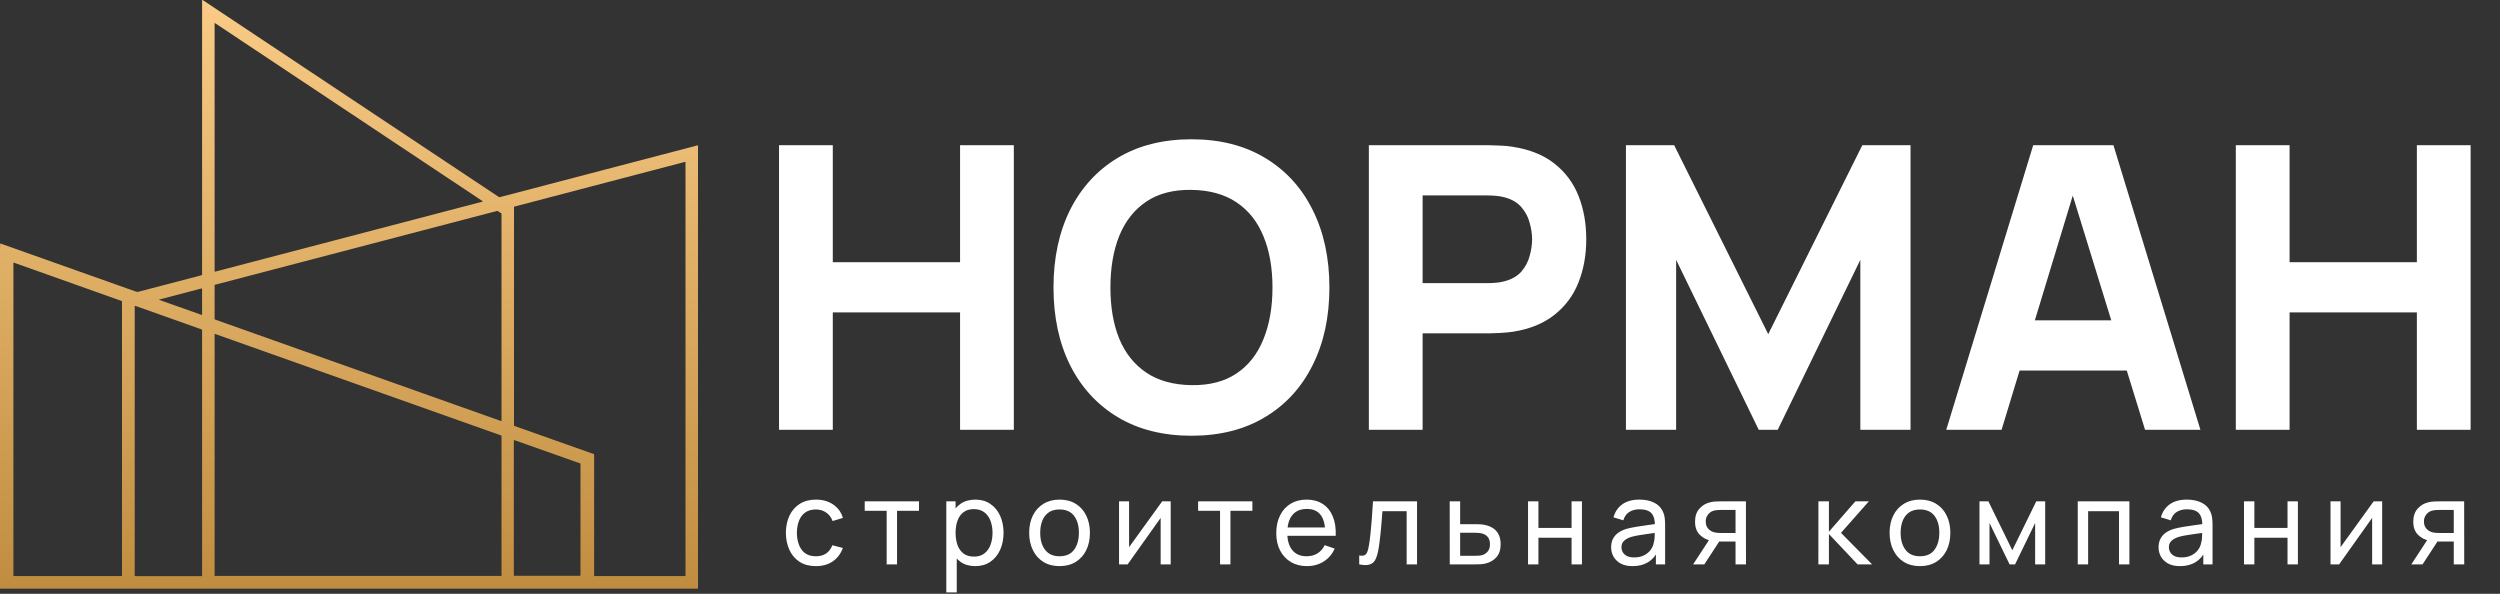
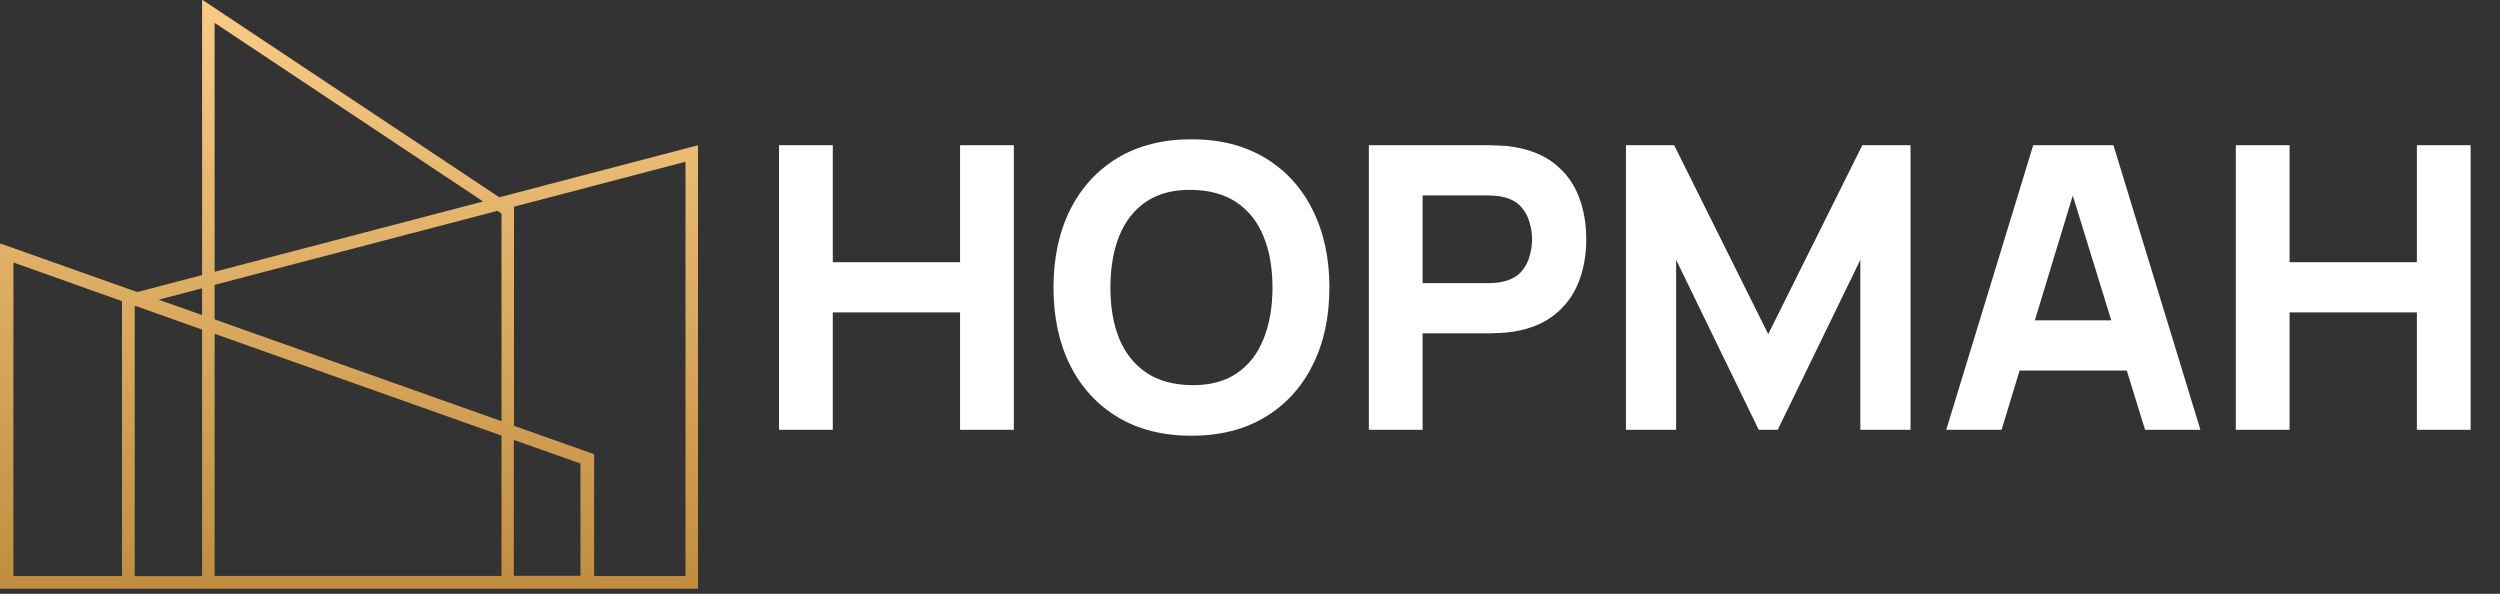
<svg xmlns="http://www.w3.org/2000/svg" width="1162" height="276" viewBox="0 0 1162 276" fill="none">
  <rect x="0" y="0" width="1162" height="276" fill="#333333" stroke="none" />
  <path d="M362.095 199.773V67.493H387.081V121.875H446.24V67.493H471.226V199.773H446.24V145.208H387.081V199.773H362.095ZM553.786 202.529C540.558 202.529 529.137 199.651 519.522 193.894C509.969 188.138 502.589 180.085 497.384 169.735C492.239 159.385 489.667 147.351 489.667 133.633C489.667 119.915 492.239 107.882 497.384 97.532C502.589 87.182 509.969 79.129 519.522 73.372C529.137 67.616 540.558 64.737 553.786 64.737C567.014 64.737 578.405 67.616 587.959 73.372C597.574 79.129 604.953 87.182 610.097 97.532C615.303 107.882 617.906 119.915 617.906 133.633C617.906 147.351 615.303 159.385 610.097 169.735C604.953 180.085 597.574 188.138 587.959 193.894C578.405 199.651 567.014 202.529 553.786 202.529ZM553.786 179.013C562.176 179.135 569.158 177.329 574.731 173.593C580.304 169.857 584.468 164.56 587.224 157.701C590.041 150.842 591.449 142.819 591.449 133.633C591.449 124.447 590.041 116.486 587.224 109.749C584.468 103.013 580.304 97.777 574.731 94.041C569.158 90.305 562.176 88.376 553.786 88.254C545.396 88.131 538.415 89.938 532.842 93.674C527.269 97.409 523.074 102.707 520.257 109.566C517.501 116.425 516.123 124.447 516.123 133.633C516.123 142.819 517.501 150.781 520.257 157.517C523.074 164.254 527.269 169.49 532.842 173.226C538.415 176.961 545.396 178.89 553.786 179.013ZM636.243 199.773V67.493H692.095C693.381 67.493 695.096 67.555 697.239 67.677C699.444 67.738 701.404 67.922 703.118 68.228C711.018 69.453 717.479 72.056 722.501 76.036C727.584 80.017 731.32 85.039 733.708 91.102C736.097 97.103 737.291 103.809 737.291 111.219C737.291 118.629 736.066 125.366 733.616 131.429C731.228 137.43 727.492 142.421 722.409 146.402C717.387 150.383 710.957 152.985 703.118 154.21C701.404 154.455 699.444 154.639 697.239 154.761C695.035 154.884 693.32 154.945 692.095 154.945H661.23V199.773H636.243ZM661.23 131.612H690.993C692.279 131.612 693.687 131.551 695.218 131.429C696.749 131.306 698.158 131.061 699.444 130.694C702.812 129.775 705.415 128.244 707.252 126.101C709.089 123.896 710.345 121.477 711.018 118.844C711.753 116.149 712.121 113.608 712.121 111.219C712.121 108.831 711.753 106.32 711.018 103.687C710.345 100.992 709.089 98.573 707.252 96.43C705.415 94.225 702.812 92.663 699.444 91.745C698.158 91.377 696.749 91.132 695.218 91.01C693.687 90.887 692.279 90.826 690.993 90.826H661.23V131.612ZM755.735 199.773V67.493H778.149L821.875 155.313L865.601 67.493H888.015V199.773H864.682V120.773L826.284 199.773H817.465L779.067 120.773V199.773H755.735ZM904.615 199.773L945.034 67.493H982.329L1022.75 199.773H997.027L961.017 83.11H965.794L930.336 199.773H904.615ZM928.866 172.215V148.882H998.681V172.215H928.866ZM1039.21 199.773V67.493H1064.2V121.875H1123.36V67.493H1148.34V199.773H1123.36V145.208H1064.2V199.773H1039.21Z" fill="white" />
-   <path d="M379.233 263.134C376.268 263.134 373.746 262.474 371.666 261.154C369.605 259.816 368.032 257.981 366.947 255.649C365.862 253.316 365.302 250.658 365.266 247.675C365.302 244.619 365.871 241.934 366.974 239.62C368.095 237.288 369.695 235.471 371.775 234.169C373.854 232.867 376.358 232.216 379.287 232.216C382.379 232.216 385.037 232.975 387.261 234.494C389.503 236.013 391.003 238.092 391.763 240.732L386.99 242.169C386.375 240.47 385.371 239.15 383.979 238.21C382.605 237.27 381.023 236.8 379.233 236.8C377.226 236.8 375.572 237.27 374.27 238.21C372.968 239.132 372.001 240.416 371.368 242.061C370.735 243.688 370.41 245.56 370.392 247.675C370.428 250.93 371.178 253.56 372.643 255.567C374.125 257.556 376.322 258.551 379.233 258.551C381.15 258.551 382.741 258.117 384.006 257.249C385.272 256.363 386.23 255.088 386.881 253.425L391.763 254.699C390.75 257.43 389.168 259.518 387.017 260.964C384.865 262.411 382.271 263.134 379.233 263.134ZM412.119 262.32V237.423H401.921V233.03H427.144V237.423H416.946V262.32H412.119ZM453.323 263.134C450.575 263.134 448.261 262.456 446.381 261.1C444.5 259.726 443.072 257.872 442.095 255.54C441.137 253.19 440.658 250.559 440.658 247.648C440.658 244.701 441.137 242.061 442.095 239.729C443.072 237.396 444.5 235.561 446.381 234.223C448.279 232.885 450.602 232.216 453.351 232.216C456.063 232.216 458.395 232.894 460.348 234.25C462.319 235.588 463.828 237.423 464.877 239.756C465.926 242.088 466.45 244.719 466.45 247.648C466.45 250.577 465.926 253.208 464.877 255.54C463.828 257.872 462.319 259.726 460.348 261.1C458.395 262.456 456.054 263.134 453.323 263.134ZM439.844 275.338V233.03H444.157V254.591H444.699V275.338H439.844ZM452.727 258.713C454.661 258.713 456.262 258.225 457.527 257.249C458.793 256.272 459.742 254.952 460.375 253.289C461.008 251.608 461.324 249.727 461.324 247.648C461.324 245.587 461.008 243.724 460.375 242.061C459.76 240.398 458.802 239.078 457.5 238.101C456.216 237.125 454.58 236.637 452.591 236.637C450.693 236.637 449.12 237.107 447.872 238.047C446.625 238.969 445.693 240.262 445.079 241.925C444.464 243.571 444.157 245.478 444.157 247.648C444.157 249.781 444.455 251.689 445.052 253.37C445.666 255.034 446.607 256.345 447.872 257.303C449.138 258.243 450.756 258.713 452.727 258.713ZM492.465 263.134C489.554 263.134 487.041 262.474 484.925 261.154C482.828 259.834 481.21 258.008 480.071 255.676C478.932 253.343 478.362 250.667 478.362 247.648C478.362 244.574 478.941 241.88 480.098 239.566C481.255 237.252 482.891 235.453 485.007 234.169C487.122 232.867 489.608 232.216 492.465 232.216C495.394 232.216 497.916 232.876 500.032 234.196C502.147 235.498 503.765 237.315 504.886 239.647C506.025 241.962 506.595 244.628 506.595 247.648C506.595 250.704 506.025 253.398 504.886 255.73C503.747 258.044 502.12 259.861 500.004 261.181C497.889 262.483 495.376 263.134 492.465 263.134ZM492.465 258.551C495.502 258.551 497.762 257.538 499.245 255.513C500.728 253.488 501.469 250.866 501.469 247.648C501.469 244.339 500.719 241.708 499.218 239.756C497.717 237.785 495.466 236.8 492.465 236.8C490.422 236.8 488.74 237.261 487.42 238.183C486.101 239.105 485.115 240.379 484.464 242.007C483.813 243.634 483.488 245.514 483.488 247.648C483.488 250.939 484.247 253.578 485.766 255.567C487.285 257.556 489.518 258.551 492.465 258.551ZM544.135 233.03V262.32H539.47V240.732L524.12 262.32H520.133V233.03H524.798V254.32L540.175 233.03H544.135ZM567.081 262.32V237.423H556.883V233.03H582.106V237.423H571.908V262.32H567.081ZM607.526 263.134C604.651 263.134 602.138 262.501 599.987 261.235C597.853 259.952 596.19 258.171 594.996 255.893C593.803 253.596 593.206 250.92 593.206 247.865C593.206 244.665 593.794 241.898 594.969 239.566C596.144 237.215 597.781 235.407 599.878 234.142C601.993 232.858 604.471 232.216 607.309 232.216C610.256 232.216 612.76 232.894 614.822 234.25C616.901 235.606 618.456 237.541 619.486 240.054C620.535 242.567 620.987 245.56 620.843 249.031H615.961V247.295C615.907 243.697 615.174 241.012 613.764 239.24C612.354 237.45 610.256 236.555 607.472 236.555C604.489 236.555 602.22 237.514 600.665 239.43C599.11 241.347 598.332 244.095 598.332 247.675C598.332 251.128 599.11 253.804 600.665 255.703C602.22 257.601 604.434 258.551 607.309 258.551C609.244 258.551 610.925 258.108 612.354 257.222C613.782 256.336 614.903 255.061 615.717 253.398L620.354 254.998C619.215 257.583 617.498 259.59 615.201 261.019C612.923 262.429 610.365 263.134 607.526 263.134ZM596.705 249.031V245.153H618.347V249.031H596.705ZM631.763 262.32V258.171C632.847 258.37 633.67 258.334 634.231 258.062C634.809 257.773 635.234 257.276 635.505 256.571C635.794 255.847 636.03 254.943 636.21 253.859C636.518 252.141 636.78 250.224 636.997 248.109C637.232 245.994 637.44 243.679 637.621 241.166C637.82 238.635 638 235.923 638.163 233.03H658.639V262.32H653.812V237.613H642.557C642.448 239.277 642.313 240.985 642.15 242.739C642.005 244.493 641.851 246.201 641.689 247.865C641.526 249.51 641.345 251.047 641.146 252.475C640.966 253.886 640.767 255.106 640.55 256.137C640.206 257.909 639.727 259.328 639.112 260.395C638.498 261.443 637.612 262.121 636.454 262.429C635.297 262.754 633.733 262.718 631.763 262.32ZM673.851 262.32L673.824 233.03H678.678V243.634H684.997C685.847 243.634 686.715 243.652 687.601 243.688C688.487 243.724 689.255 243.806 689.906 243.932C691.425 244.222 692.754 244.728 693.893 245.451C695.032 246.174 695.918 247.16 696.551 248.407C697.184 249.637 697.5 251.165 697.5 252.991C697.5 255.522 696.84 257.529 695.52 259.012C694.219 260.476 692.51 261.452 690.395 261.941C689.671 262.103 688.84 262.212 687.899 262.266C686.977 262.302 686.1 262.32 685.269 262.32H673.851ZM678.678 258.334H685.35C685.892 258.334 686.498 258.315 687.167 258.279C687.836 258.243 688.433 258.153 688.957 258.008C689.879 257.737 690.702 257.204 691.425 256.408C692.166 255.612 692.537 254.473 692.537 252.991C692.537 251.49 692.175 250.333 691.452 249.519C690.747 248.706 689.816 248.172 688.659 247.919C688.134 247.793 687.583 247.711 687.004 247.675C686.426 247.639 685.874 247.621 685.35 247.621H678.678V258.334ZM710.233 262.32V233.03H715.061V245.37H730.466V233.03H735.293V262.32H730.466V249.953H715.061V262.32H710.233ZM758.81 263.134C756.623 263.134 754.787 262.736 753.305 261.941C751.84 261.127 750.728 260.06 749.969 258.74C749.228 257.42 748.857 255.974 748.857 254.401C748.857 252.864 749.146 251.535 749.725 250.414C750.322 249.275 751.153 248.335 752.22 247.594C753.287 246.834 754.561 246.238 756.044 245.804C757.436 245.424 758.991 245.099 760.709 244.827C762.445 244.538 764.198 244.276 765.97 244.041C767.742 243.806 769.397 243.58 770.933 243.363L769.198 244.366C769.252 241.763 768.728 239.837 767.625 238.59C766.54 237.342 764.659 236.718 761.984 236.718C760.212 236.718 758.657 237.125 757.319 237.939C755.999 238.734 755.068 240.036 754.525 241.844L749.942 240.461C750.647 237.893 752.012 235.877 754.037 234.413C756.062 232.948 758.729 232.216 762.038 232.216C764.696 232.216 766.974 232.695 768.872 233.654C770.789 234.594 772.163 236.022 772.995 237.939C773.41 238.843 773.673 239.828 773.781 240.895C773.89 241.943 773.944 243.046 773.944 244.204V262.32H769.659V255.296L770.662 255.947C769.559 258.315 768.013 260.105 766.025 261.317C764.054 262.528 761.649 263.134 758.81 263.134ZM759.543 259.093C761.278 259.093 762.779 258.786 764.045 258.171C765.328 257.538 766.359 256.715 767.137 255.703C767.914 254.672 768.42 253.551 768.655 252.34C768.926 251.436 769.071 250.432 769.089 249.329C769.125 248.208 769.143 247.35 769.143 246.753L770.825 247.485C769.252 247.702 767.706 247.91 766.187 248.109C764.669 248.308 763.231 248.525 761.875 248.76C760.519 248.977 759.299 249.239 758.214 249.546C757.418 249.799 756.668 250.125 755.963 250.523C755.276 250.92 754.715 251.436 754.281 252.069C753.865 252.683 753.657 253.452 753.657 254.374C753.657 255.169 753.856 255.929 754.254 256.652C754.67 257.375 755.303 257.963 756.153 258.415C757.02 258.867 758.15 259.093 759.543 259.093ZM806.679 262.32V251.716H800.36C799.618 251.716 798.796 251.689 797.892 251.635C797.006 251.562 796.174 251.463 795.396 251.336C793.281 250.939 791.491 250.007 790.027 248.543C788.58 247.078 787.857 245.053 787.857 242.468C787.857 239.955 788.535 237.939 789.891 236.42C791.265 234.883 792.956 233.889 794.963 233.437C795.867 233.22 796.78 233.102 797.702 233.084C798.642 233.048 799.437 233.03 800.088 233.03H811.506L811.533 262.32H806.679ZM786.962 262.32L794.746 250.387H799.953L792.169 262.32H786.962ZM800.007 247.729H806.679V237.017H800.007C799.591 237.017 799.04 237.035 798.353 237.071C797.684 237.107 797.042 237.215 796.427 237.396C795.848 237.559 795.279 237.857 794.718 238.291C794.176 238.725 793.724 239.286 793.362 239.973C793.001 240.66 792.82 241.473 792.82 242.414C792.82 243.77 793.2 244.873 793.959 245.722C794.718 246.554 795.641 247.115 796.725 247.404C797.322 247.548 797.91 247.639 798.488 247.675C799.085 247.711 799.591 247.729 800.007 247.729ZM845.173 262.32L845.2 233.03H850.082V247.133L862.367 233.03H868.632L855.696 247.675L870.151 262.32H863.398L850.082 248.217V262.32H845.173ZM892.39 263.134C889.479 263.134 886.966 262.474 884.851 261.154C882.753 259.834 881.135 258.008 879.996 255.676C878.857 253.343 878.287 250.667 878.287 247.648C878.287 244.574 878.866 241.88 880.023 239.566C881.18 237.252 882.817 235.453 884.932 234.169C887.047 232.867 889.533 232.216 892.39 232.216C895.319 232.216 897.842 232.876 899.957 234.196C902.072 235.498 903.691 237.315 904.812 239.647C905.951 241.962 906.52 244.628 906.52 247.648C906.52 250.704 905.951 253.398 904.812 255.73C903.673 258.044 902.045 259.861 899.93 261.181C897.814 262.483 895.301 263.134 892.39 263.134ZM892.39 258.551C895.428 258.551 897.688 257.538 899.17 255.513C900.653 253.488 901.394 250.866 901.394 247.648C901.394 244.339 900.644 241.708 899.143 239.756C897.643 237.785 895.392 236.8 892.39 236.8C890.347 236.8 888.666 237.261 887.346 238.183C886.026 239.105 885.04 240.379 884.39 242.007C883.739 243.634 883.413 245.514 883.413 247.648C883.413 250.939 884.173 253.578 885.691 255.567C887.21 257.556 889.443 258.551 892.39 258.551ZM920.058 262.32V233.03H924.208L935.327 255.757L946.447 233.03H950.596V262.32H945.931V243.092L936.602 262.32H934.053L924.723 243.092V262.32H920.058ZM965.738 262.32V233.03H989.74V262.32H984.912V237.613H970.565V262.32H965.738ZM1013.26 263.134C1011.07 263.134 1009.23 262.736 1007.75 261.941C1006.29 261.127 1005.17 260.06 1004.41 258.74C1003.67 257.42 1003.3 255.974 1003.3 254.401C1003.3 252.864 1003.59 251.535 1004.17 250.414C1004.77 249.275 1005.6 248.335 1006.66 247.594C1007.73 246.834 1009.01 246.238 1010.49 245.804C1011.88 245.424 1013.44 245.099 1015.15 244.827C1016.89 244.538 1018.64 244.276 1020.42 244.041C1022.19 243.806 1023.84 243.58 1025.38 243.363L1023.64 244.366C1023.7 241.763 1023.17 239.837 1022.07 238.59C1020.98 237.342 1019.1 236.718 1016.43 236.718C1014.66 236.718 1013.1 237.125 1011.76 237.939C1010.44 238.734 1009.51 240.036 1008.97 241.844L1004.39 240.461C1005.09 237.893 1006.46 235.877 1008.48 234.413C1010.51 232.948 1013.17 232.216 1016.48 232.216C1019.14 232.216 1021.42 232.695 1023.32 233.654C1025.23 234.594 1026.61 236.022 1027.44 237.939C1027.86 238.843 1028.12 239.828 1028.23 240.895C1028.33 241.943 1028.39 243.046 1028.39 244.204V262.32H1024.1V255.296L1025.11 255.947C1024 258.315 1022.46 260.105 1020.47 261.317C1018.5 262.528 1016.09 263.134 1013.26 263.134ZM1013.99 259.093C1015.72 259.093 1017.22 258.786 1018.49 258.171C1019.77 257.538 1020.8 256.715 1021.58 255.703C1022.36 254.672 1022.87 253.551 1023.1 252.34C1023.37 251.436 1023.52 250.432 1023.53 249.329C1023.57 248.208 1023.59 247.35 1023.59 246.753L1025.27 247.485C1023.7 247.702 1022.15 247.91 1020.63 248.109C1019.11 248.308 1017.68 248.525 1016.32 248.76C1014.96 248.977 1013.74 249.239 1012.66 249.546C1011.86 249.799 1011.11 250.125 1010.41 250.523C1009.72 250.92 1009.16 251.436 1008.73 252.069C1008.31 252.683 1008.1 253.452 1008.1 254.374C1008.1 255.169 1008.3 255.929 1008.7 256.652C1009.11 257.375 1009.75 257.963 1010.6 258.415C1011.47 258.867 1012.6 259.093 1013.99 259.093ZM1043.01 262.32V233.03H1047.83V245.37H1063.24V233.03H1068.07V262.32H1063.24V249.953H1047.83V262.32H1043.01ZM1107.23 233.03V262.32H1102.57V240.732L1087.22 262.32H1083.23V233.03H1087.9V254.32L1103.27 233.03H1107.23ZM1140.51 262.32V251.716H1134.19C1133.45 251.716 1132.63 251.689 1131.72 251.635C1130.84 251.562 1130.01 251.463 1129.23 251.336C1127.11 250.939 1125.32 250.007 1123.86 248.543C1122.41 247.078 1121.69 245.053 1121.69 242.468C1121.69 239.955 1122.37 237.939 1123.72 236.42C1125.1 234.883 1126.79 233.889 1128.8 233.437C1129.7 233.22 1130.61 233.102 1131.53 233.084C1132.47 233.048 1133.27 233.03 1133.92 233.03H1145.34L1145.37 262.32H1140.51ZM1120.79 262.32L1128.58 250.387H1133.79L1126 262.32H1120.79ZM1133.84 247.729H1140.51V237.017H1133.84C1133.42 237.017 1132.87 237.035 1132.19 237.071C1131.52 237.107 1130.87 237.215 1130.26 237.396C1129.68 237.559 1129.11 237.857 1128.55 238.291C1128.01 238.725 1127.56 239.286 1127.2 239.973C1126.83 240.66 1126.65 241.473 1126.65 242.414C1126.65 243.77 1127.03 244.873 1127.79 245.722C1128.55 246.554 1129.47 247.115 1130.56 247.404C1131.15 247.548 1131.74 247.639 1132.32 247.675C1132.92 247.711 1133.42 247.729 1133.84 247.729Z" fill="white" />
  <path d="M93.93 127.702V0.304C93.93 -0.011 94.061 -0.081 94.324 0.093L231.786 91.514C231.873 91.573 231.972 91.612 232.075 91.629C232.179 91.647 232.284 91.642 232.385 91.615L324.179 67.57C324.21 67.562 324.242 67.561 324.273 67.567C324.304 67.573 324.333 67.586 324.358 67.606C324.383 67.625 324.404 67.65 324.417 67.678C324.431 67.707 324.438 67.738 324.438 67.77L324.433 273.453C324.433 273.494 324.416 273.535 324.386 273.564C324.355 273.594 324.315 273.61 324.272 273.61H0.144C0.125 273.61 0.106 273.606 0.089 273.599C0.071 273.592 0.055 273.581 0.042 273.567C0.029 273.554 0.018 273.538 0.011 273.52C0.004 273.502 0 273.483 0 273.464C0.015 219.283 0.018 166.555 0.008 115.278C0.008 114.584 0.028 113.925 0.068 113.3C0.069 113.281 0.074 113.263 0.083 113.247C0.093 113.231 0.106 113.217 0.121 113.207C0.137 113.196 0.154 113.19 0.173 113.187C0.191 113.185 0.21 113.187 0.228 113.193L63.304 135.576C63.619 135.687 63.961 135.702 64.286 135.618L93.772 127.905C93.877 127.878 93.93 127.811 93.93 127.702ZM224.345 93.695C224.362 93.691 224.376 93.682 224.388 93.669C224.399 93.657 224.407 93.641 224.409 93.624C224.412 93.608 224.41 93.591 224.403 93.575C224.396 93.56 224.385 93.547 224.371 93.537L99.888 10.719C99.874 10.71 99.859 10.705 99.843 10.705C99.828 10.704 99.812 10.708 99.798 10.715C99.784 10.723 99.773 10.734 99.765 10.747C99.757 10.761 99.752 10.776 99.752 10.792V126.208C99.752 126.221 99.755 126.234 99.761 126.246C99.767 126.258 99.776 126.269 99.787 126.277C99.797 126.285 99.809 126.291 99.823 126.293C99.836 126.296 99.849 126.296 99.862 126.292L224.345 93.695ZM238.908 197.784C238.908 197.825 238.921 197.865 238.945 197.898C238.969 197.932 239.002 197.957 239.041 197.97L276.021 211.058C276.06 211.071 276.093 211.097 276.117 211.13C276.141 211.163 276.153 211.203 276.153 211.244V267.574C276.153 267.6 276.158 267.626 276.168 267.65C276.178 267.673 276.193 267.695 276.211 267.713C276.229 267.732 276.251 267.746 276.275 267.756C276.299 267.766 276.324 267.771 276.35 267.771L318.424 267.768C318.477 267.768 318.527 267.748 318.564 267.711C318.601 267.674 318.621 267.624 318.621 267.571V75.432C318.622 75.402 318.615 75.372 318.601 75.345C318.588 75.318 318.569 75.294 318.545 75.275C318.521 75.257 318.493 75.244 318.463 75.238C318.434 75.232 318.403 75.233 318.374 75.241L239.055 96.033C239.013 96.045 238.975 96.07 238.949 96.104C238.922 96.139 238.908 96.181 238.908 96.225V197.784ZM99.75 148.315C99.75 148.355 99.763 148.395 99.786 148.428C99.81 148.462 99.843 148.487 99.882 148.5L232.841 195.68C232.871 195.69 232.902 195.693 232.934 195.689C232.965 195.684 232.994 195.672 233.02 195.654C233.045 195.636 233.066 195.612 233.081 195.584C233.095 195.556 233.103 195.525 233.103 195.494L233.097 99.334C233.097 99.301 233.089 99.269 233.073 99.24C233.058 99.211 233.035 99.186 233.007 99.168L231.251 98.048C231.228 98.034 231.202 98.024 231.175 98.02C231.148 98.016 231.12 98.018 231.094 98.026L99.899 132.365C99.857 132.376 99.819 132.401 99.793 132.436C99.766 132.47 99.752 132.513 99.752 132.556L99.75 148.315ZM56.702 140.103C56.702 140.061 56.689 140.019 56.664 139.984C56.639 139.949 56.604 139.923 56.564 139.909L6.506 122.105C6.476 122.094 6.443 122.091 6.41 122.096C6.378 122.1 6.347 122.112 6.321 122.131C6.294 122.149 6.272 122.174 6.257 122.203C6.242 122.232 6.234 122.264 6.233 122.296V267.566C6.233 267.62 6.255 267.672 6.293 267.711C6.332 267.75 6.384 267.771 6.439 267.771L56.496 267.768C56.551 267.768 56.603 267.747 56.642 267.708C56.68 267.67 56.702 267.617 56.702 267.563V140.103ZM93.817 146.398C93.83 146.403 93.844 146.404 93.857 146.402C93.87 146.4 93.883 146.395 93.894 146.388C93.905 146.38 93.914 146.37 93.92 146.358C93.927 146.346 93.93 146.333 93.93 146.319L93.927 134.124C93.927 134.111 93.924 134.098 93.918 134.086C93.913 134.074 93.904 134.064 93.894 134.056C93.884 134.048 93.872 134.043 93.859 134.04C93.846 134.038 93.833 134.038 93.82 134.042L73.995 139.223C73.976 139.226 73.96 139.236 73.948 139.25C73.936 139.264 73.928 139.282 73.927 139.301C73.926 139.32 73.932 139.338 73.942 139.353C73.953 139.369 73.969 139.38 73.986 139.386L93.817 146.398ZM93.93 153.383C93.93 153.328 93.912 153.275 93.881 153.231C93.849 153.186 93.804 153.153 93.753 153.135L62.969 142.188C62.929 142.175 62.887 142.17 62.845 142.176C62.803 142.182 62.764 142.198 62.729 142.222C62.695 142.246 62.667 142.278 62.647 142.315C62.628 142.353 62.617 142.394 62.617 142.436V267.529C62.617 267.599 62.645 267.667 62.695 267.716C62.744 267.766 62.812 267.794 62.882 267.794L93.665 267.791C93.736 267.791 93.803 267.763 93.853 267.713C93.902 267.664 93.93 267.597 93.93 267.526V153.383ZM99.975 155.226C99.95 155.217 99.923 155.214 99.896 155.217C99.87 155.221 99.844 155.231 99.823 155.246C99.801 155.262 99.783 155.282 99.771 155.306C99.758 155.33 99.752 155.356 99.752 155.383V267.543C99.752 267.587 99.77 267.629 99.801 267.661C99.832 267.692 99.874 267.709 99.918 267.709H232.937C232.981 267.709 233.023 267.692 233.054 267.661C233.085 267.629 233.103 267.587 233.103 267.543L233.106 202.588C233.106 202.554 233.096 202.52 233.076 202.492C233.056 202.463 233.028 202.442 232.996 202.43L99.975 155.226ZM269.807 215.614C269.808 215.565 269.793 215.518 269.766 215.478C269.738 215.438 269.698 215.408 269.653 215.392L239.142 204.589C239.107 204.576 239.069 204.572 239.032 204.577C238.995 204.582 238.959 204.596 238.929 204.617C238.898 204.639 238.873 204.668 238.856 204.701C238.839 204.734 238.83 204.771 238.83 204.808V267.394C238.83 267.456 238.854 267.515 238.898 267.559C238.942 267.603 239.001 267.628 239.063 267.628L269.574 267.63C269.636 267.63 269.695 267.606 269.739 267.562C269.783 267.518 269.807 267.459 269.807 267.397V215.614Z" fill="url(#paint0_linear_1279_370)" />
  <defs>
    <linearGradient id="paint0_linear_1279_370" x1="162.219" y1="0" x2="162.219" y2="273.61" gradientUnits="userSpaceOnUse">
      <stop stop-color="#F9CB86" />
      <stop offset="1" stop-color="#C08D40" />
    </linearGradient>
  </defs>
</svg>